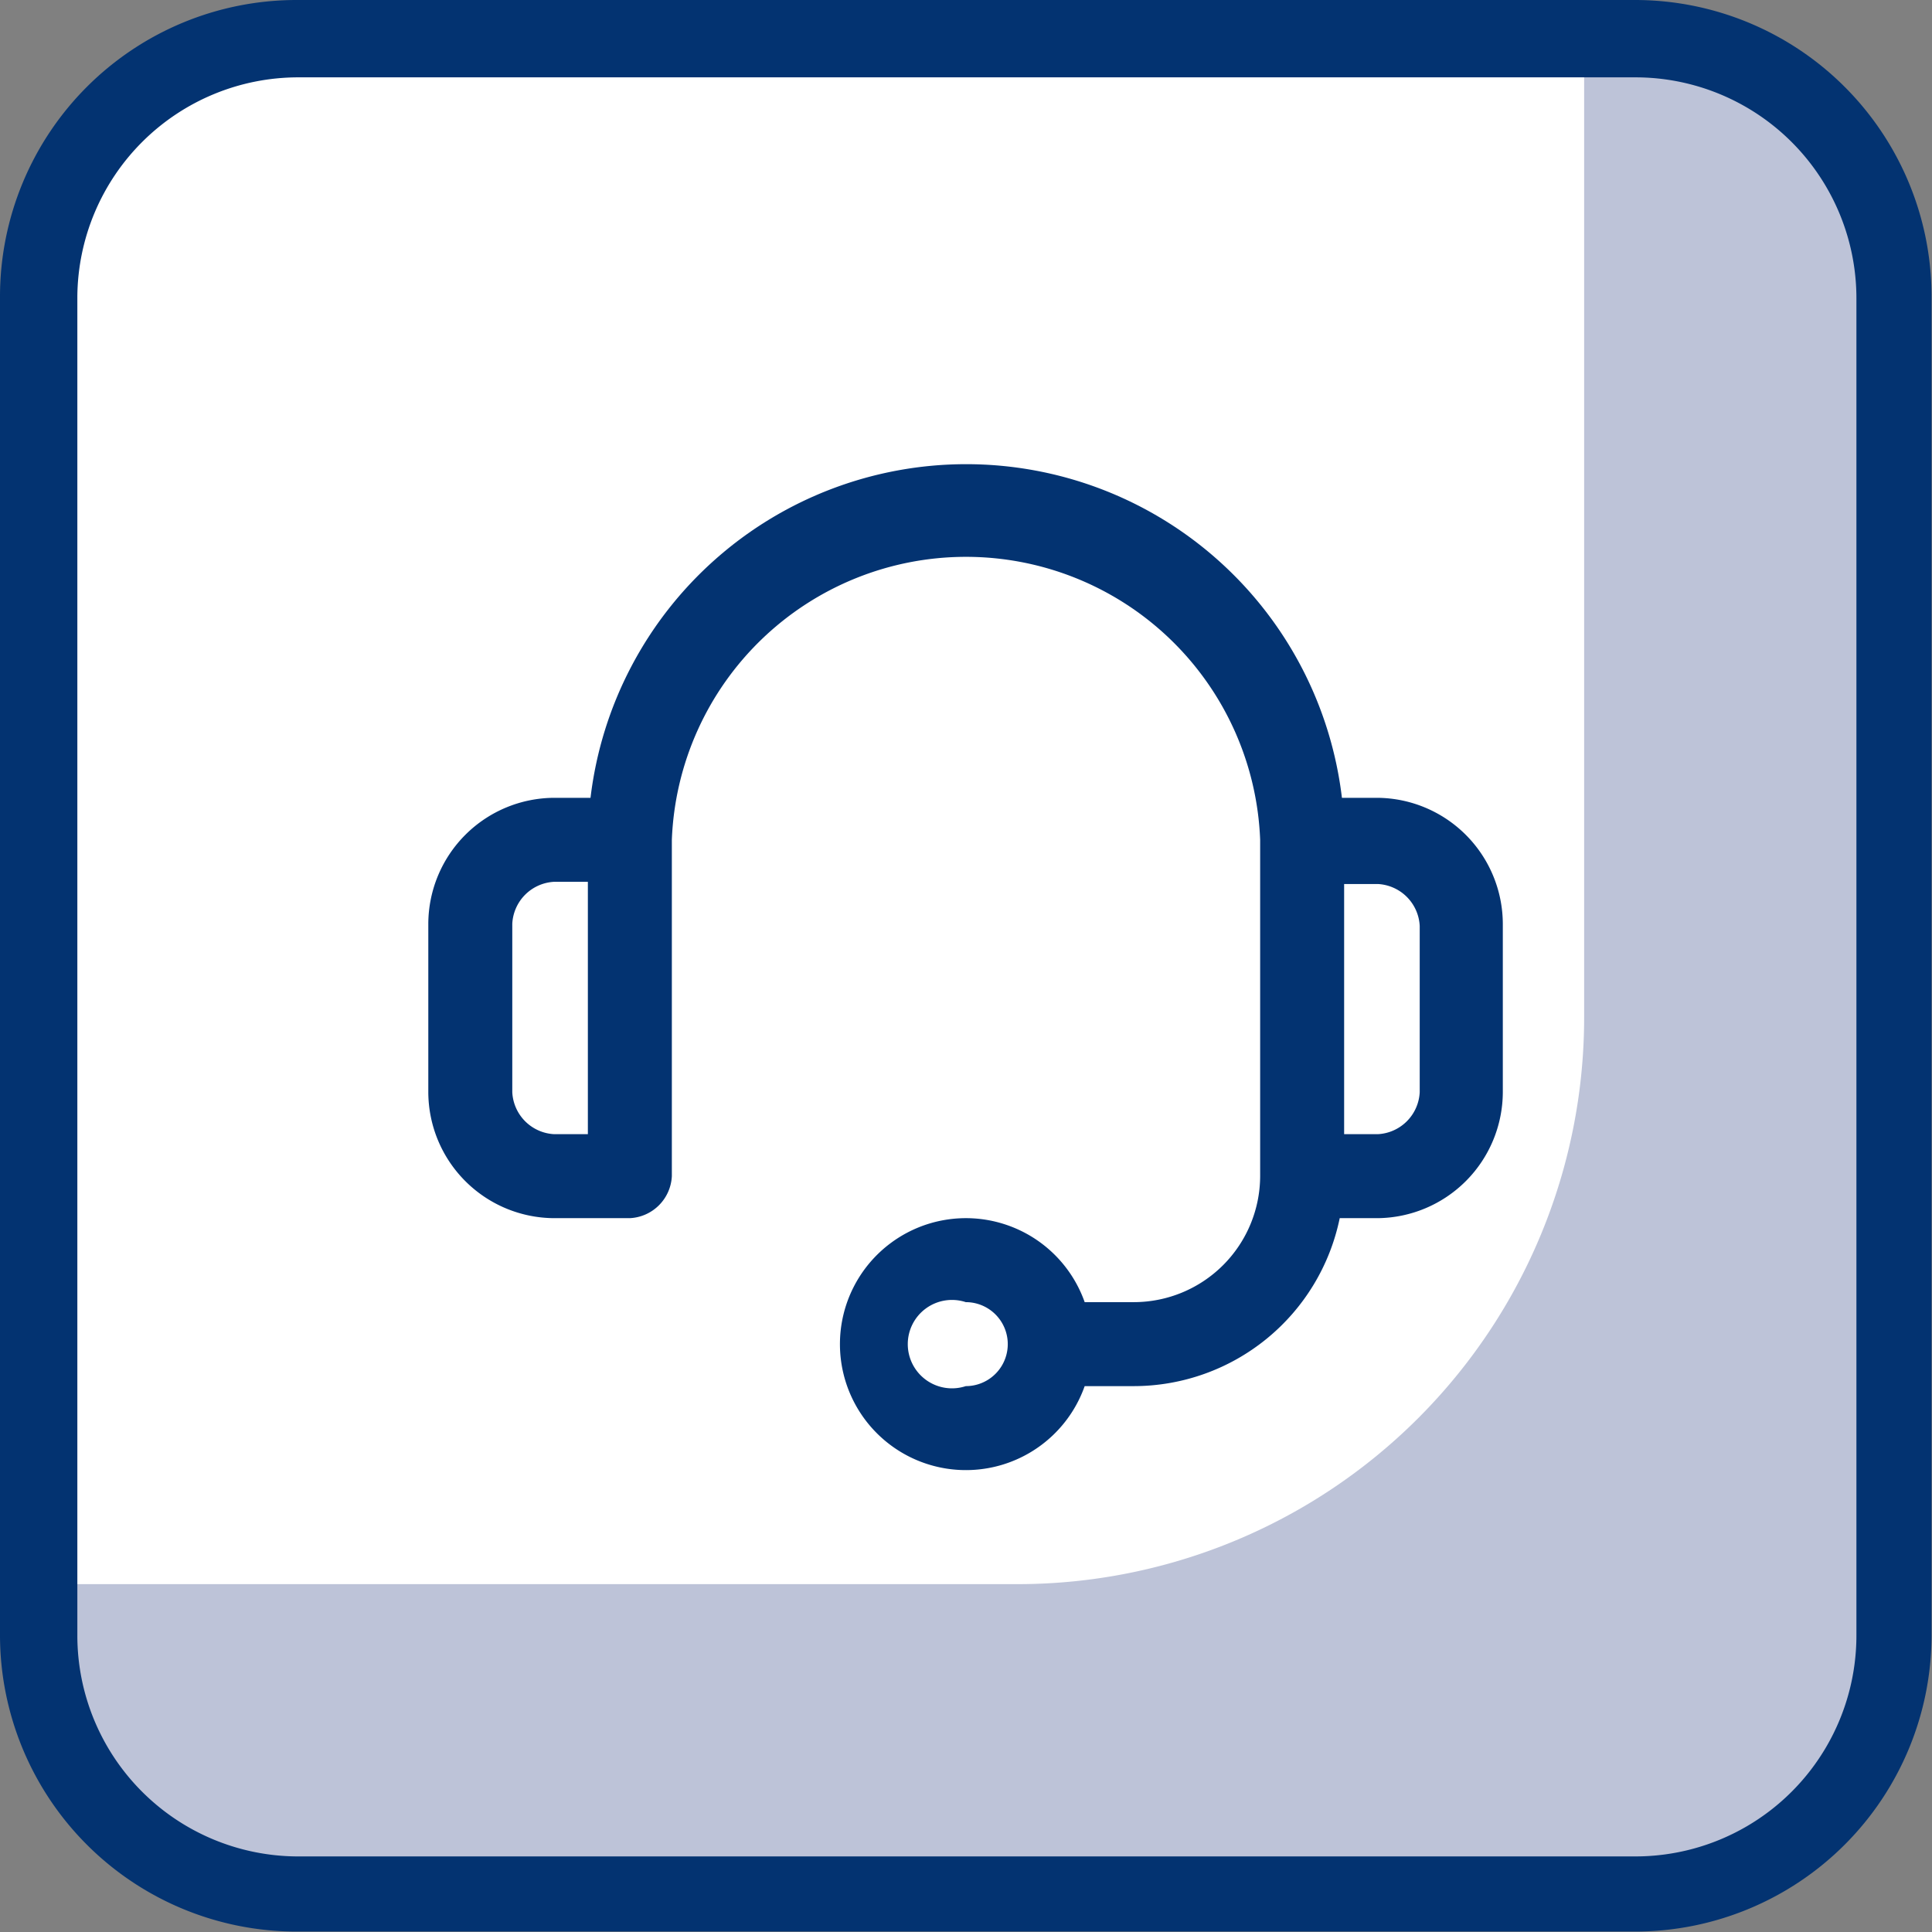
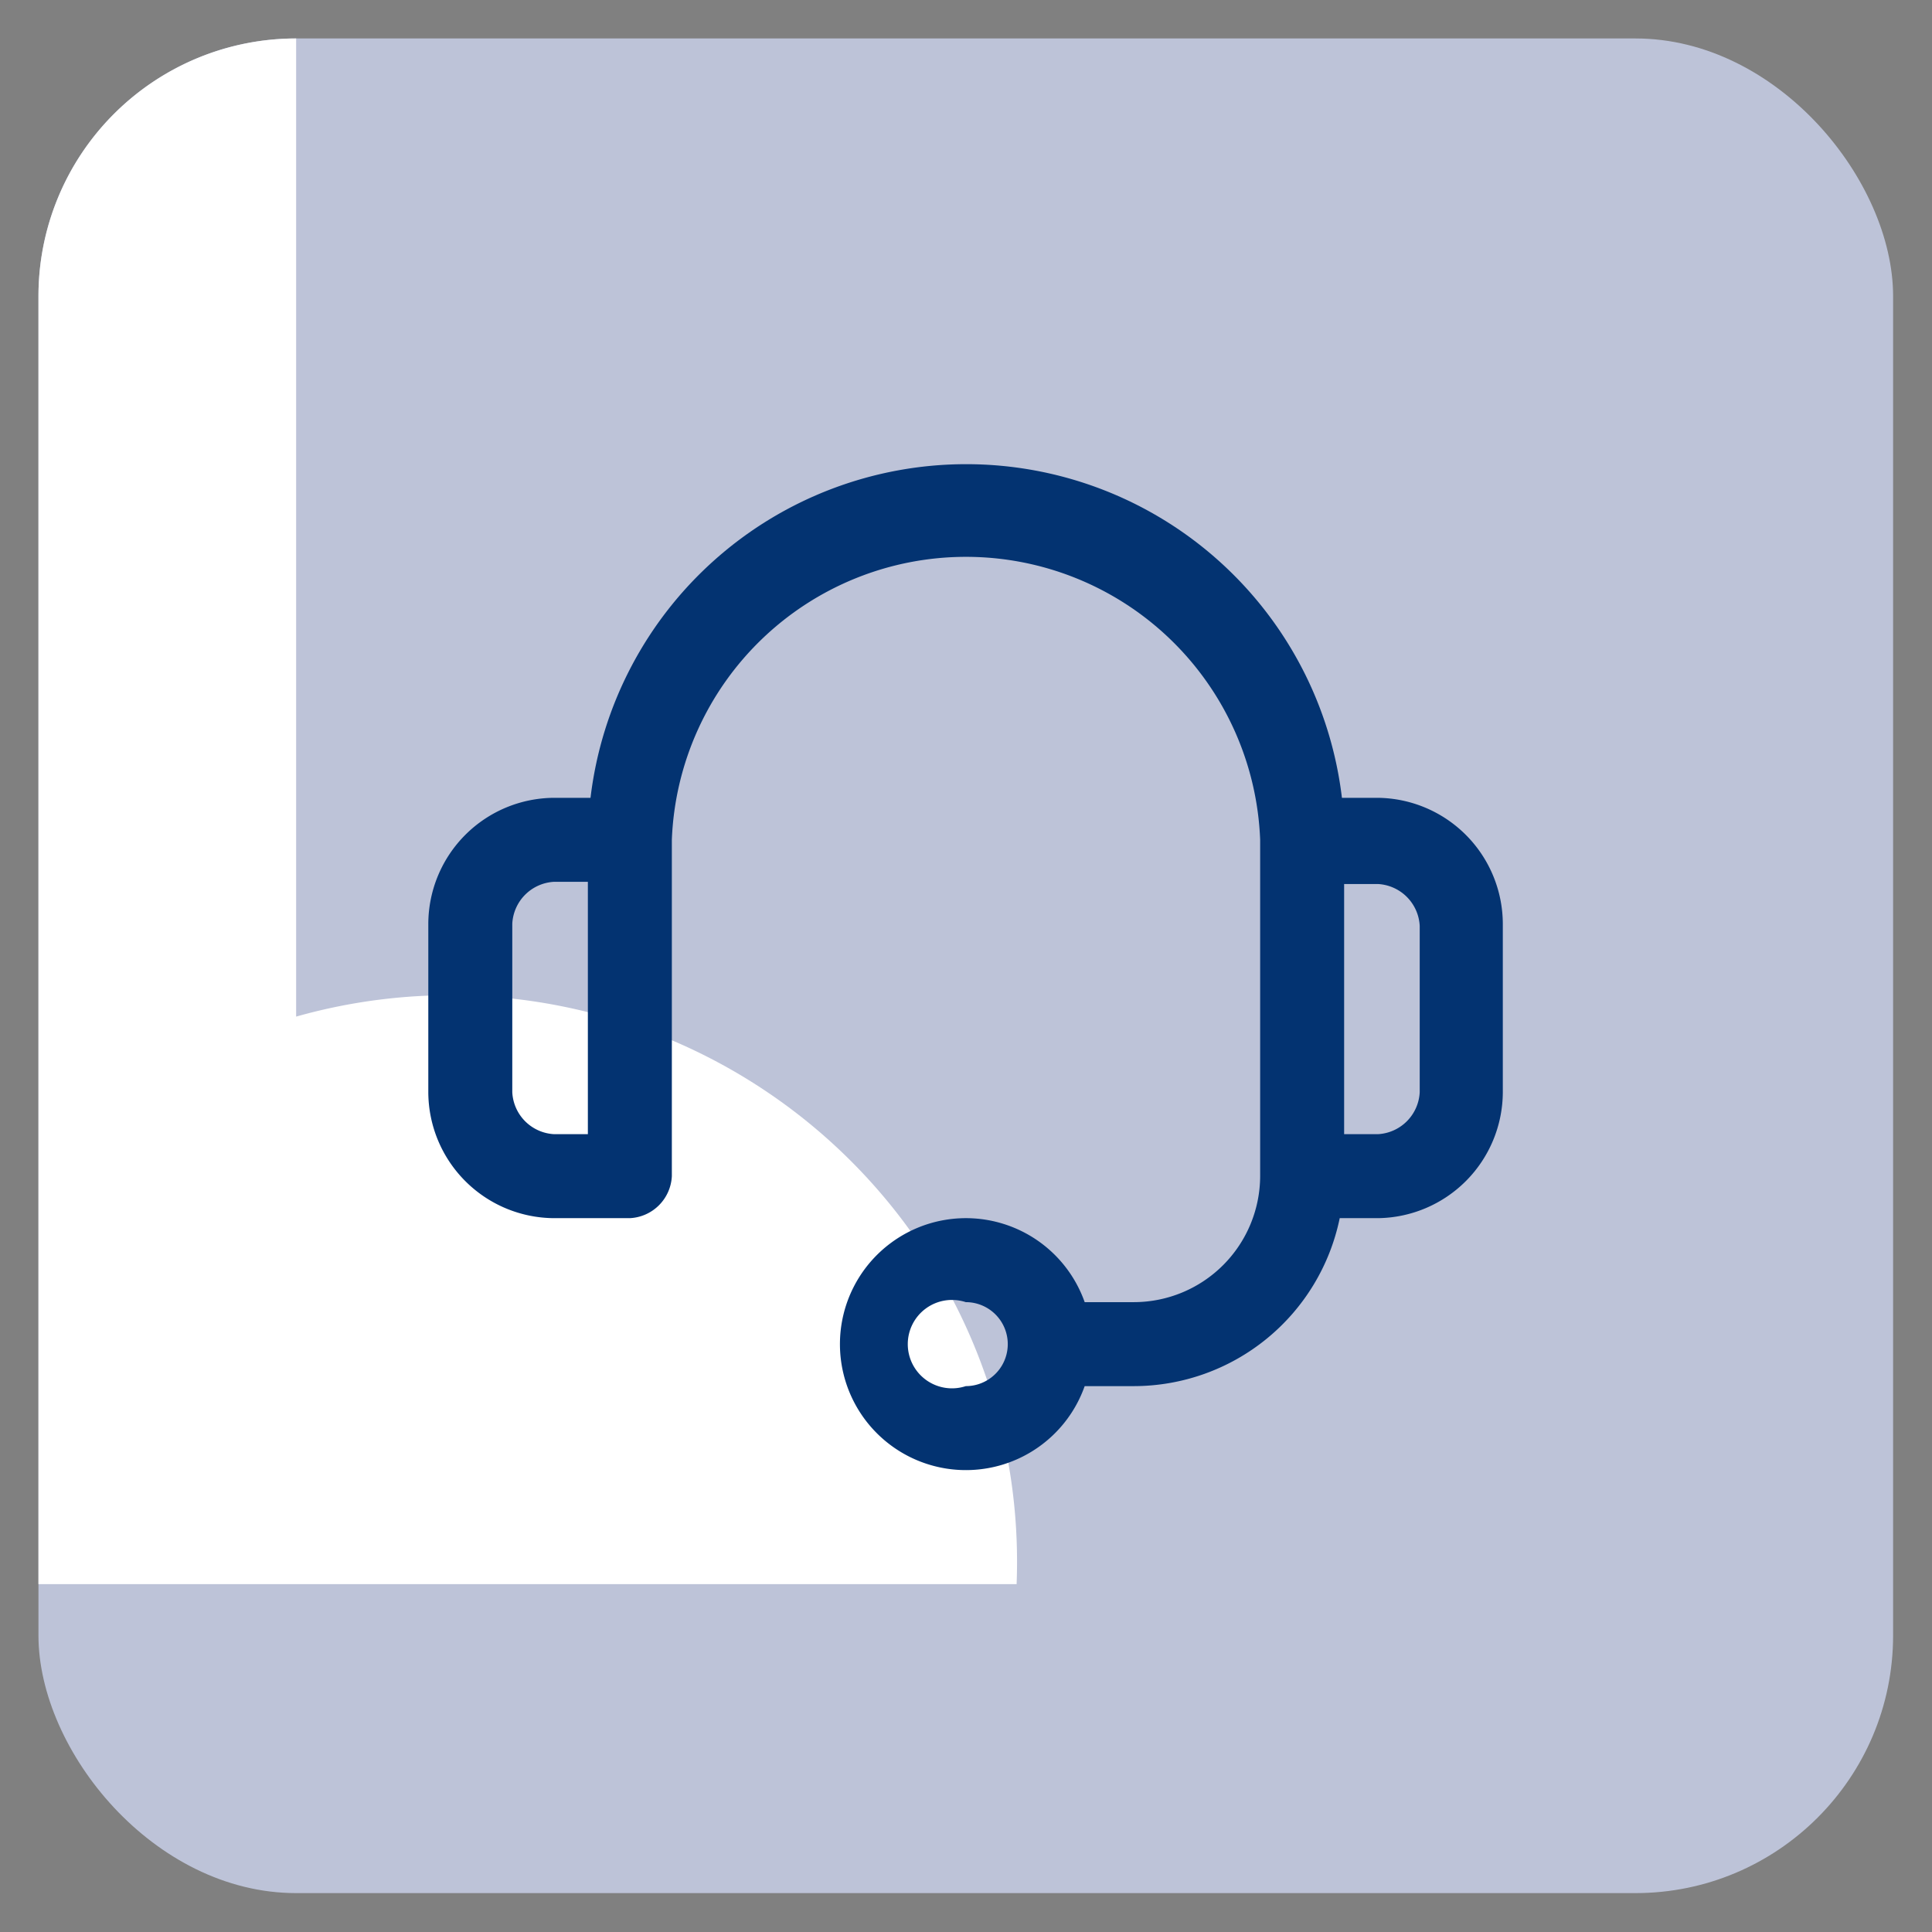
<svg xmlns="http://www.w3.org/2000/svg" viewBox="0 0 43.71 43.71">
  <rect x="0" y="0" width="43.71" height="43.71" fill="#808080" stroke="none" />
  <defs>
    <style>.cls-1{fill:#bdc3d8;}.cls-2{fill:#fff;}.cls-3{fill:#033371;}</style>
  </defs>
  <g id="Capa_2" data-name="Capa 2">
    <g id="Capa_1-2" data-name="Capa 1">
      <rect class="cls-1" x="0.87" y="0.87" width="41.96" height="41.96" rx="5.83" />
-       <path class="cls-2" d="M6.7.87H35.84a0,0,0,0,1,0,0V23A12.82,12.82,0,0,1,23,35.84H.87a0,0,0,0,1,0,0V6.7A5.83,5.83,0,0,1,6.7.87Z" />
-       <path class="cls-3" d="M6.7,0A6.71,6.71,0,0,0,0,6.7V37a6.71,6.71,0,0,0,6.7,6.7H37a6.71,6.71,0,0,0,6.7-6.7V6.7A6.71,6.71,0,0,0,37,0ZM1.75,37V6.7a5,5,0,0,1,5-4.95H37a5,5,0,0,1,5,5V37a5,5,0,0,1-5,5H6.7A5,5,0,0,1,1.75,37Z" />
+       <path class="cls-2" d="M6.7.87a0,0,0,0,1,0,0V23A12.82,12.82,0,0,1,23,35.84H.87a0,0,0,0,1,0,0V6.7A5.83,5.83,0,0,1,6.7.87Z" />
      <path class="cls-3" d="M31.17,18.05h-.81a8.56,8.56,0,0,0-17,0h-.81A2.86,2.86,0,0,0,9.69,20.9v3.81a2.86,2.86,0,0,0,2.85,2.85h1.71a1,1,0,0,0,.95-.95V19a6.66,6.66,0,0,1,13.31,0v7.61a2.86,2.86,0,0,1-2.85,2.85H24.54a2.85,2.85,0,1,0,0,1.9h1.12a4.76,4.76,0,0,0,4.65-3.8h.86A2.86,2.86,0,0,0,34,24.71V20.9A2.86,2.86,0,0,0,31.17,18.05ZM13.3,25.66h-.76a1,1,0,0,1-.95-.95V20.9a1,1,0,0,1,.95-.95h.76Zm8.55,5.7a1,1,0,1,1,0-1.9.95.95,0,1,1,0,1.9Zm10.27-6.65a1,1,0,0,1-.95.95h-.76V20h.76a1,1,0,0,1,.95.95Z" />
    </g>
  </g>
</svg>